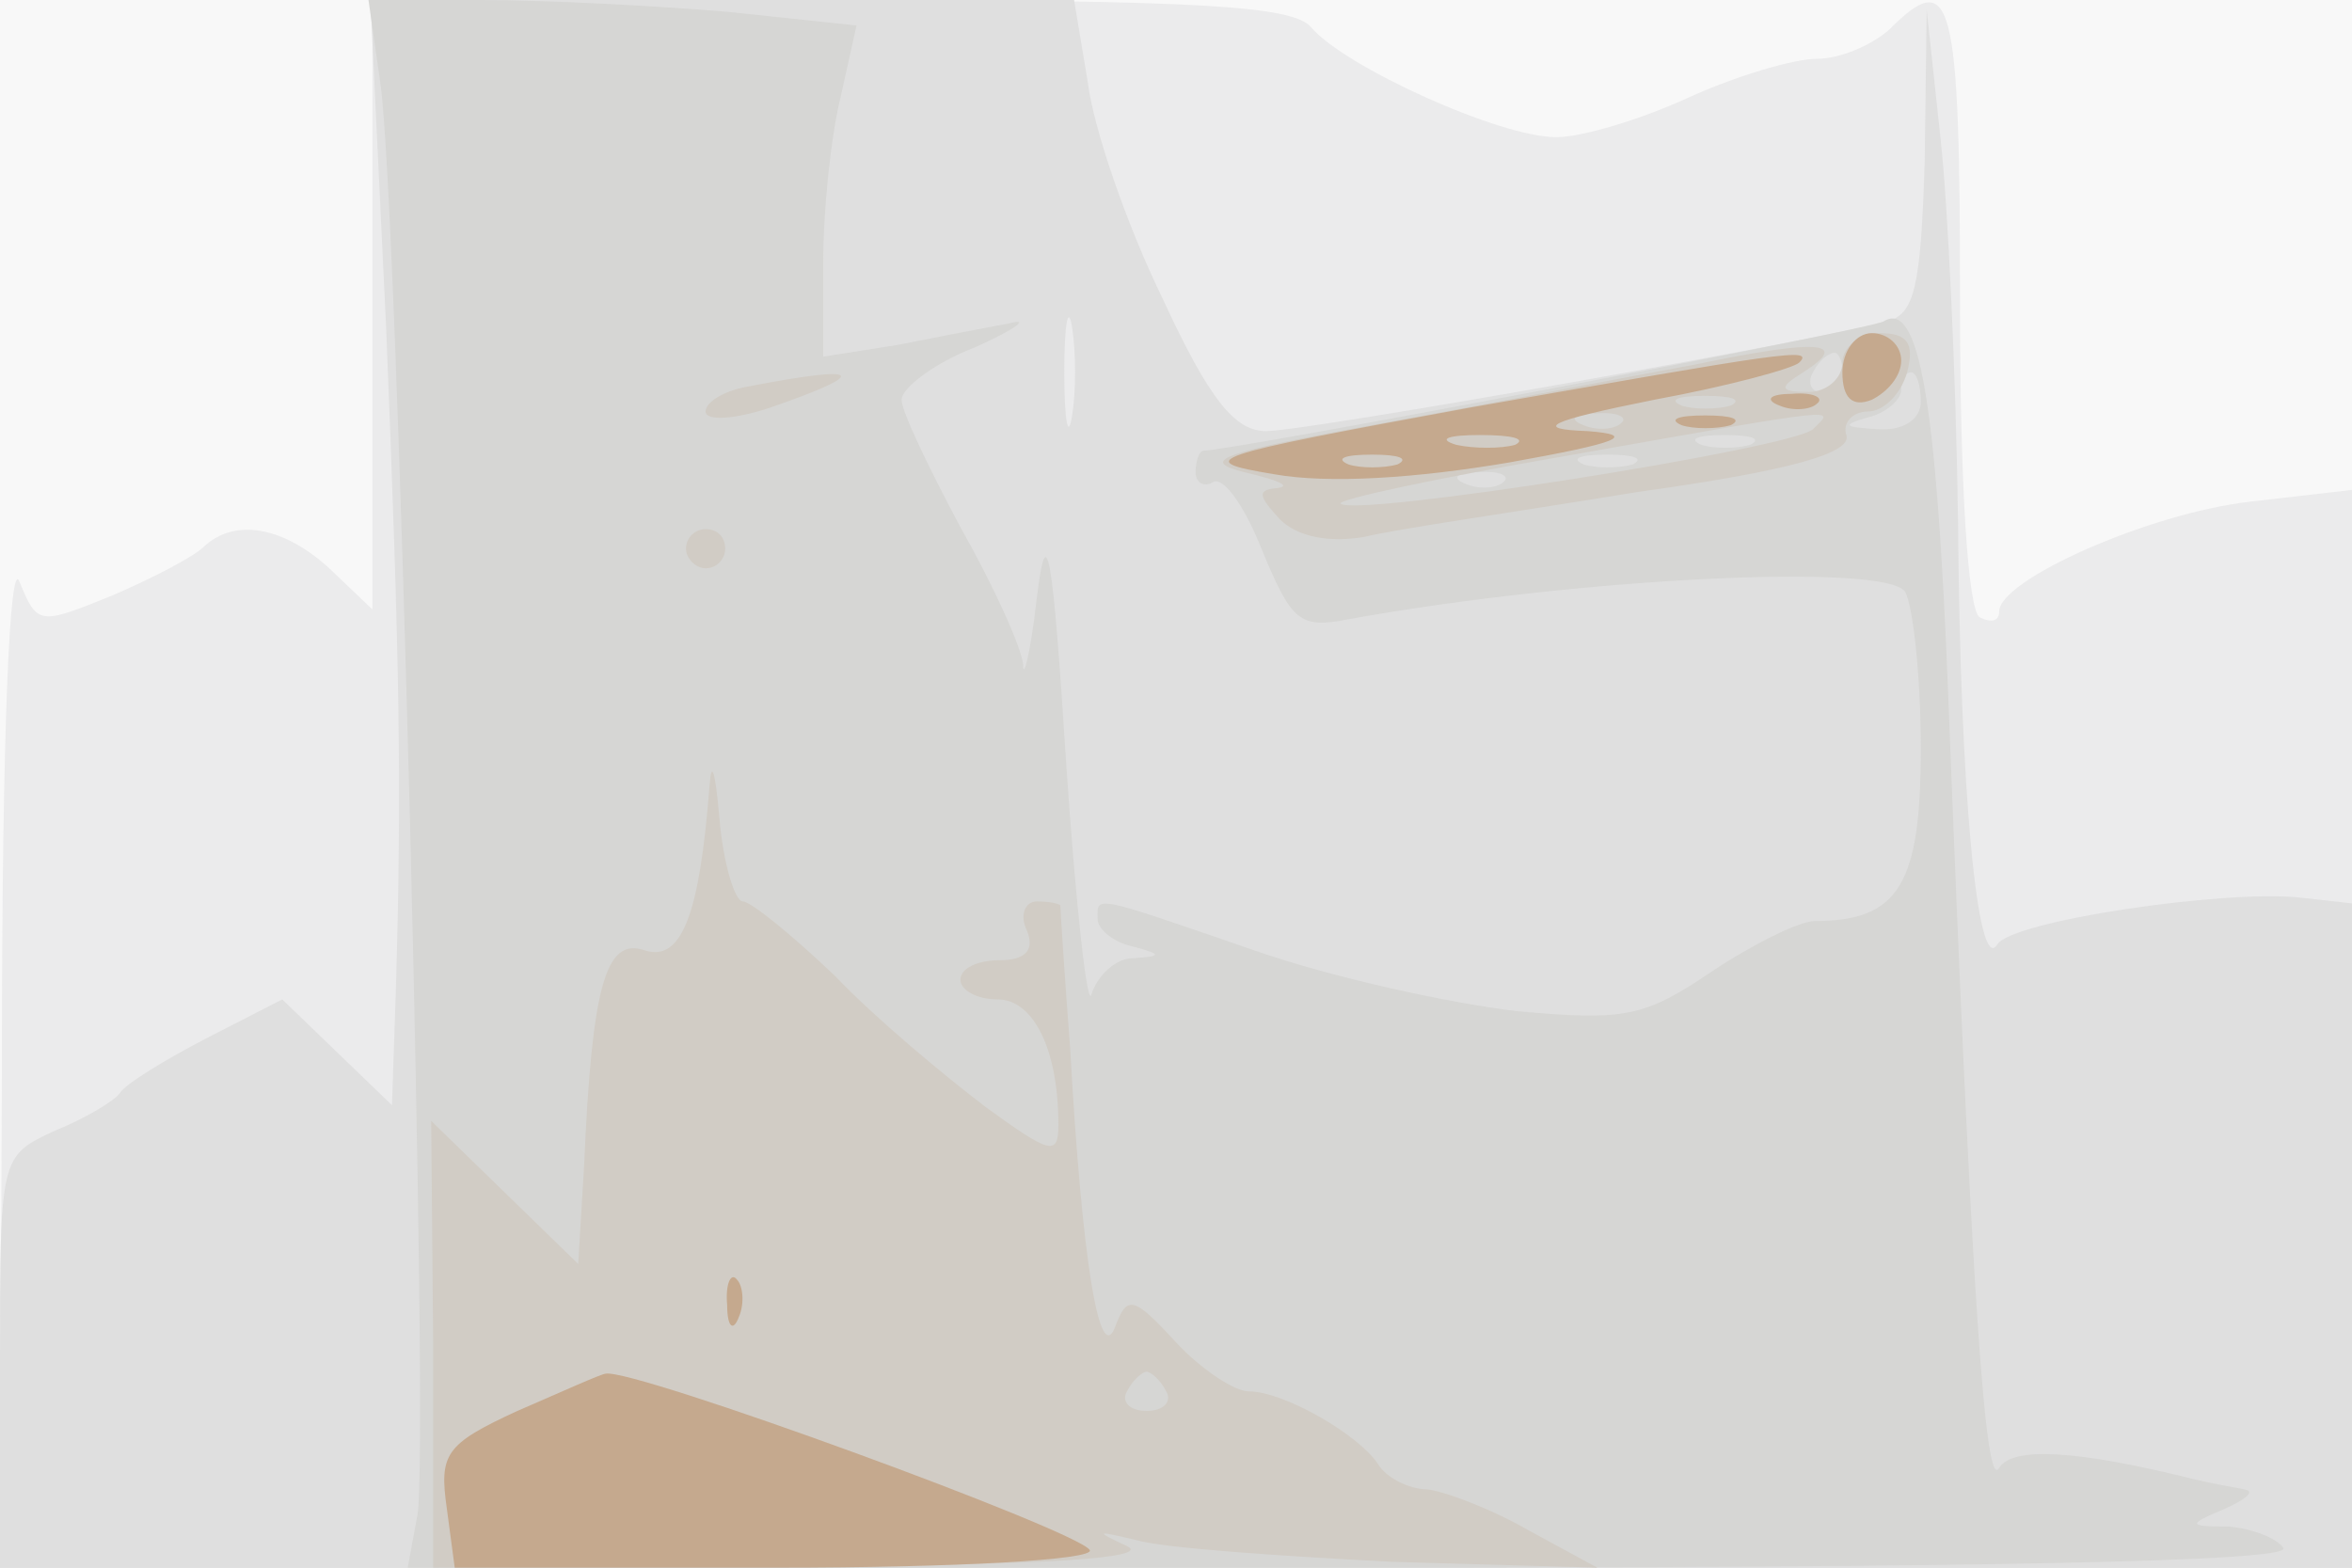
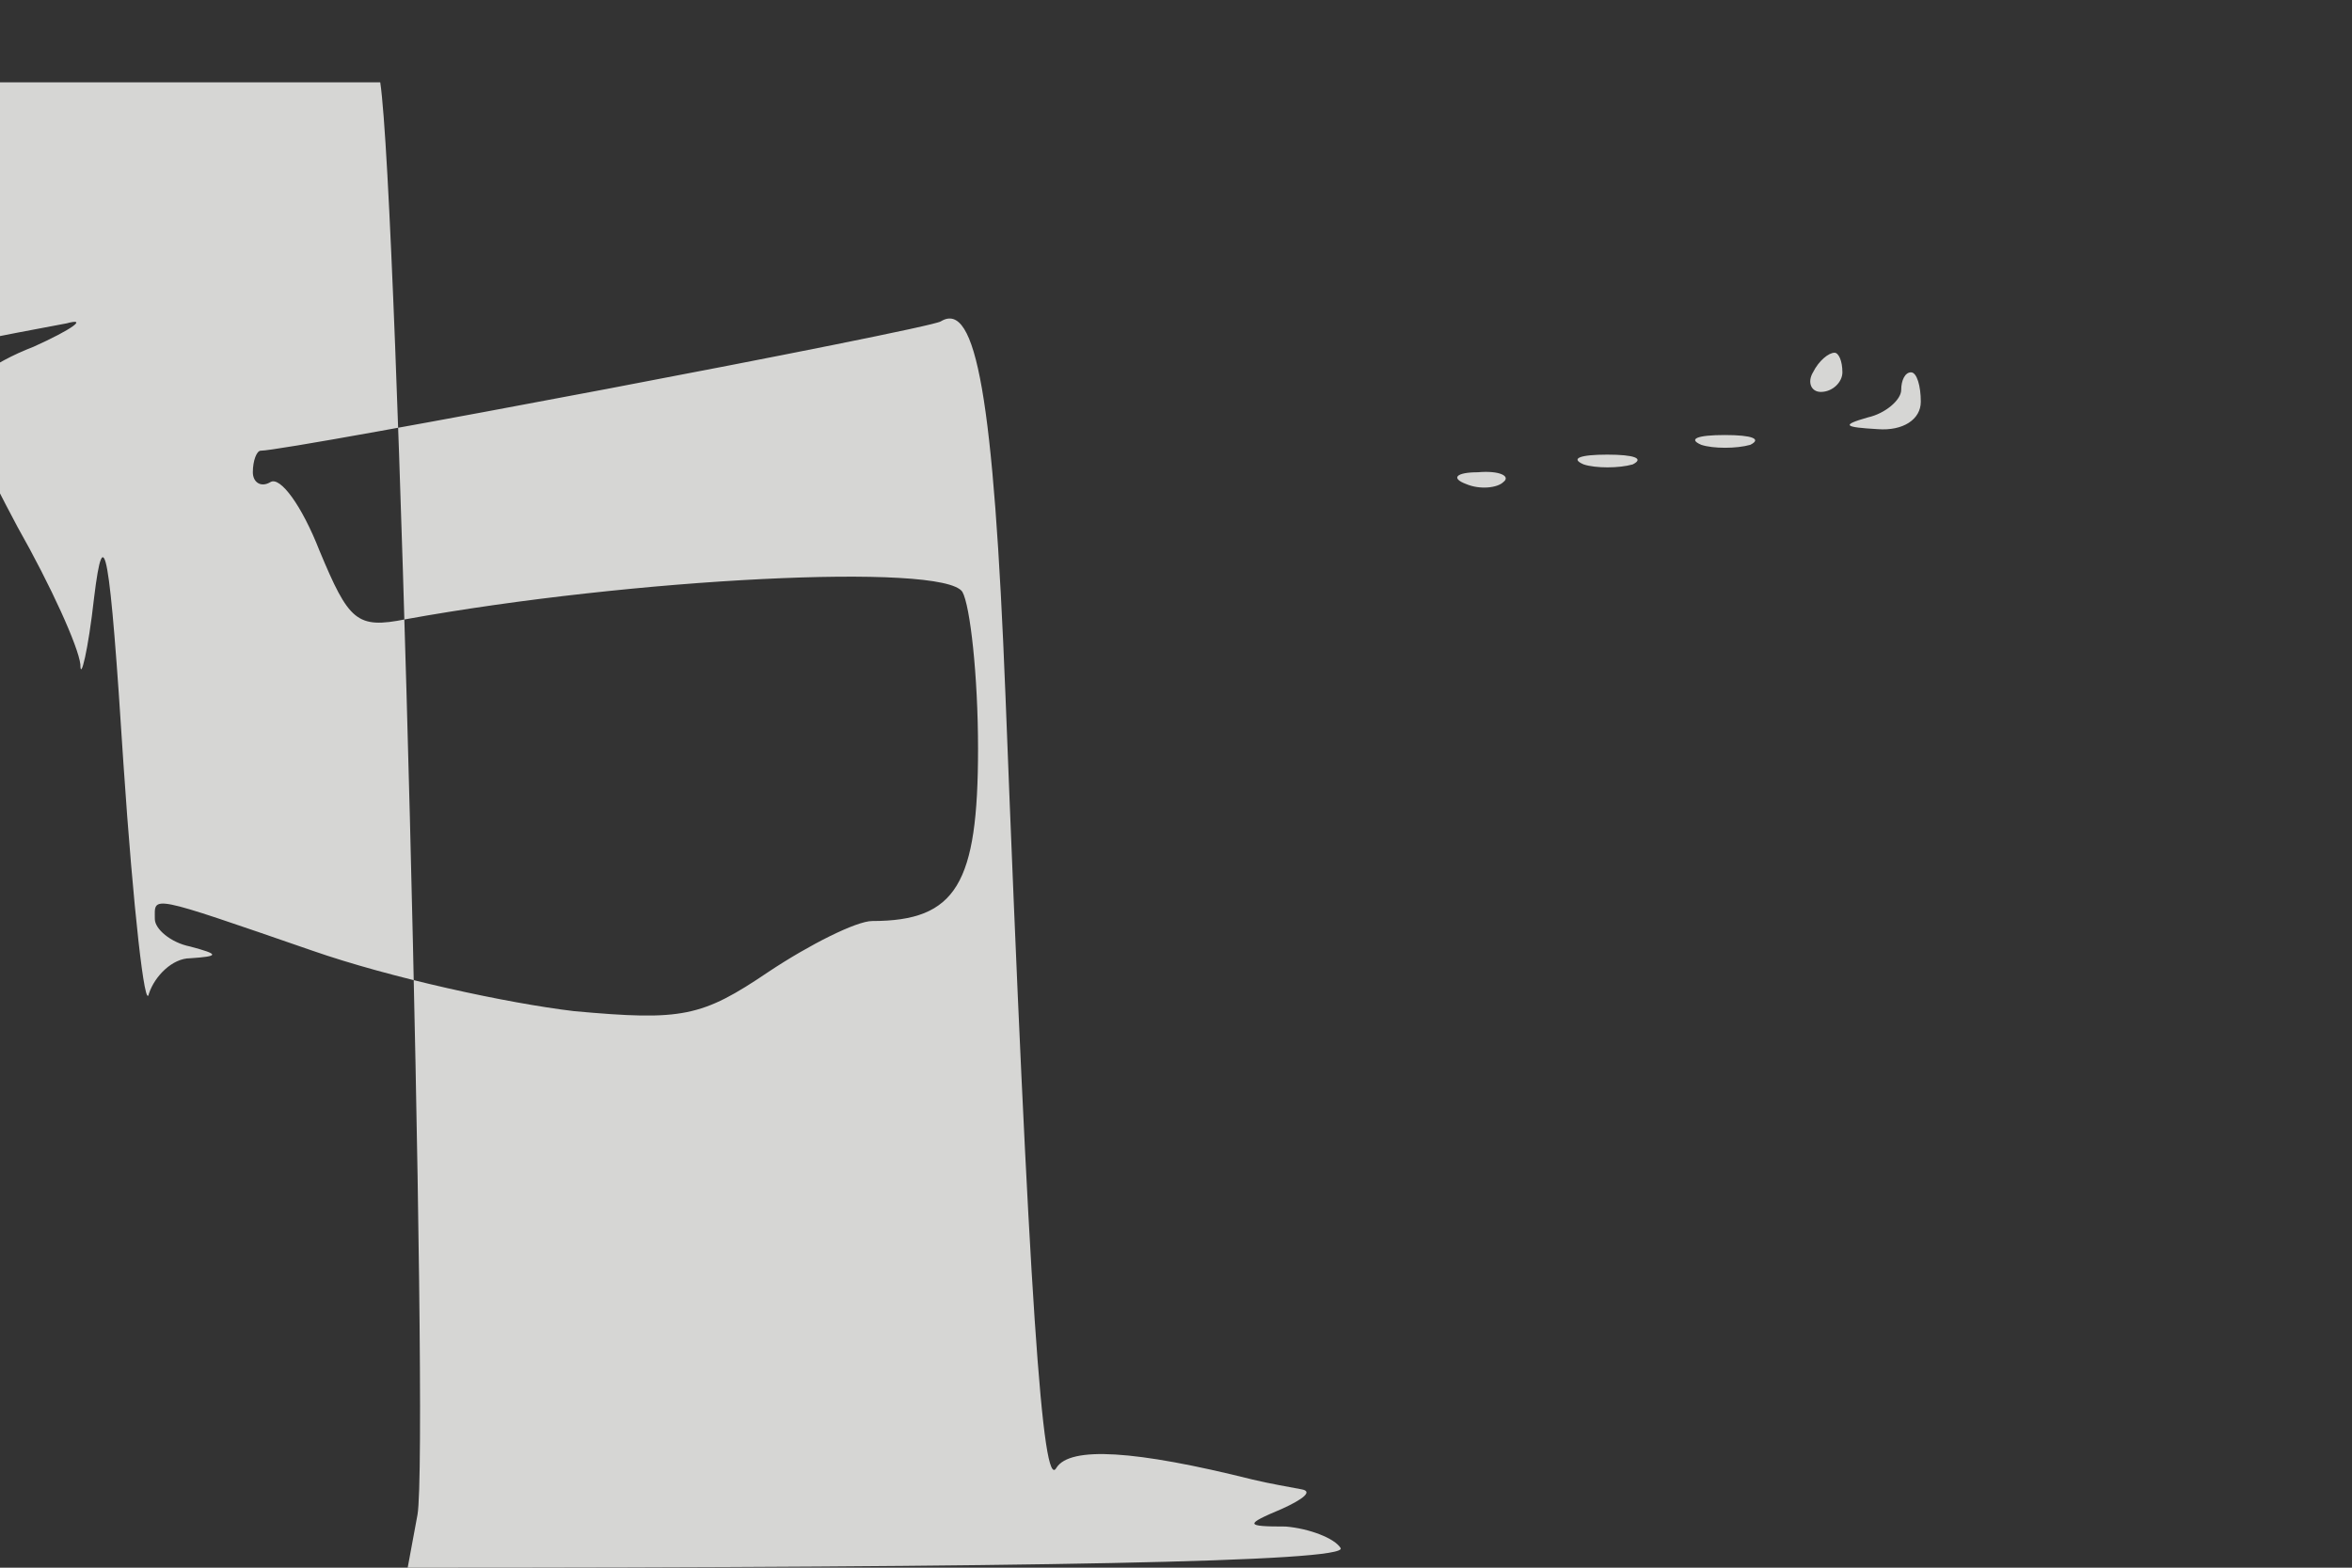
<svg xmlns="http://www.w3.org/2000/svg" width="120" height="80">
  <rect width="100%" height="100%" fill="#333333" stroke="none" />
  <g>
    <svg width="120" height="80" />
    <svg width="120" height="80" version="1.0" viewBox="0 0 120 80">
      <g fill="#f8f8f8" transform="matrix(.1 0 0 -.1 0 80)">
-         <path d="M0 400V0h1200v800H0V400z" />
-       </g>
+         </g>
    </svg>
    <svg width="120" height="80" version="1.0" viewBox="0 0 120 80">
      <g fill="#ebebec" transform="matrix(.1 0 0 -.1 0 80)">
-         <path d="M190 645V489l-22 21c-23 21-48 26-64 11-5-5-26-16-47-25-37-15-38-15-47 7-5 14-9-76-9-240L0 0h1200v550l-52-6c-52-6-128-40-128-56 0-5-4-6-10-3-6 4-10 68-10 161 0 156-4 171-36 139-9-8-25-15-37-15s-42-9-66-20-54-20-67-20c-29 0-108 36-125 56-9 11-56 14-245 14H190V645z" />
-       </g>
+         </g>
    </svg>
    <svg width="120" height="80" version="1.0" viewBox="0 0 120 80">
      <g fill="#dfdfdf" transform="matrix(.1 0 0 -.1 0 80)">
-         <path d="M197 633c7-173 8-234 5-337l-2-60-28 27-28 27-39-20c-21-11-41-23-44-28-3-4-18-13-33-19C0 210 0 210 0 105V0h1200v339l-27 3c-39 4-147-12-154-24-10-16-19 78-20 216-1 72-5 160-9 196l-7 65-1-77c-2-64-5-78-19-82-32-9-296-56-317-56-16 0-29 16-53 68-18 37-35 86-38 110l-7 42H189l8-167zm350-45c-2-13-4-3-4 22s2 35 4 23c2-13 2-33 0-45z" />
-       </g>
+         </g>
    </svg>
    <svg width="120" height="80" version="1.0" viewBox="0 0 120 80">
      <g fill="#d6d6d4" transform="matrix(.1 0 0 -.1 0 80)">
-         <path d="M194 758c9-60 25-697 19-731l-5-27h481c319 0 480 3 476 10-3 5-16 10-28 11-21 0-21 1-2 9 11 5 16 9 10 10-5 1-17 3-25 5-60 15-93 17-100 6-7-13-14 84-26 394-6 152-15 202-33 191-6-4-333-66-347-66-2 0-4-5-4-11 0-5 4-8 9-5s16-12 25-35c15-36 19-40 44-35 116 21 274 29 284 14 4-7 8-43 8-80 0-69-11-88-54-88-8 0-32-12-53-26-34-23-44-25-99-20-34 4-94 17-134 31-84 29-80 28-80 16 0-5 8-12 18-14 15-4 15-5 0-6-9 0-18-9-21-18-2-10-8 43-13 117-7 110-10 126-15 85-3-27-7-43-7-34-1 9-15 40-32 70-16 30-30 59-30 65s17 19 38 27c20 9 28 15 17 12-11-2-37-7-57-11l-38-6v48c0 27 4 65 9 85l8 36-66 7c-36 3-92 6-125 6h-58l6-42zm746-148c0-5-5-10-11-10-5 0-7 5-4 10 3 6 8 10 11 10 2 0 4-4 4-10zm40-15c0-9-9-15-22-14-17 1-19 2-5 6 9 2 17 9 17 14s2 9 5 9 5-7 5-15zm-87-22c-7-2-19-2-25 0-7 3-2 5 12 5s19-2 13-5zm-60-10c-7-2-19-2-25 0-7 3-2 5 12 5s19-2 13-5zm-66-9c-3-3-12-4-19-1-8 3-5 6 6 6 11 1 17-2 13-5z" />
+         <path d="M194 758c9-60 25-697 19-731l-5-27c319 0 480 3 476 10-3 5-16 10-28 11-21 0-21 1-2 9 11 5 16 9 10 10-5 1-17 3-25 5-60 15-93 17-100 6-7-13-14 84-26 394-6 152-15 202-33 191-6-4-333-66-347-66-2 0-4-5-4-11 0-5 4-8 9-5s16-12 25-35c15-36 19-40 44-35 116 21 274 29 284 14 4-7 8-43 8-80 0-69-11-88-54-88-8 0-32-12-53-26-34-23-44-25-99-20-34 4-94 17-134 31-84 29-80 28-80 16 0-5 8-12 18-14 15-4 15-5 0-6-9 0-18-9-21-18-2-10-8 43-13 117-7 110-10 126-15 85-3-27-7-43-7-34-1 9-15 40-32 70-16 30-30 59-30 65s17 19 38 27c20 9 28 15 17 12-11-2-37-7-57-11l-38-6v48c0 27 4 65 9 85l8 36-66 7c-36 3-92 6-125 6h-58l6-42zm746-148c0-5-5-10-11-10-5 0-7 5-4 10 3 6 8 10 11 10 2 0 4-4 4-10zm40-15c0-9-9-15-22-14-17 1-19 2-5 6 9 2 17 9 17 14s2 9 5 9 5-7 5-15zm-87-22c-7-2-19-2-25 0-7 3-2 5 12 5s19-2 13-5zm-60-10c-7-2-19-2-25 0-7 3-2 5 12 5s19-2 13-5zm-66-9c-3-3-12-4-19-1-8 3-5 6 6 6 11 1 17-2 13-5z" />
      </g>
    </svg>
    <svg width="120" height="80" version="1.0" viewBox="0 0 120 80">
      <g fill="#d1ccc5" transform="matrix(.1 0 0 -.1 0 80)">
-         <path d="M865 614c-33-6-105-20-160-30-82-15-94-19-70-25 17-4 24-7 17-8-11-1-10-4 1-16 9-9 25-12 43-9 16 4 79 13 140 23 79 11 109 20 106 29-2 6 3 12 11 12s17 9 20 20c4 15 0 20-14 20-10 0-19-7-19-15s-8-15-17-15c-15 0-16 2-3 10 25 16 7 17-55 4zm18-21c-7-2-19-2-25 0-7 3-2 5 12 5s19-2 13-5zm-56-9c-3-3-12-4-19-1-8 3-5 6 6 6 11 1 17-2 13-5zm98-3c-11-10-234-45-241-38-2 2 49 13 113 24 147 26 139 25 128 14zm-542 22c-13-2-23-8-23-13s15-4 33 2c52 18 47 22-10 11zm-33-83c0-5 5-10 10-10 6 0 10 5 10 10 0 6-4 10-10 10-5 0-10-4-10-10zm12-121c-5-65-14-90-33-84-20 7-27-18-31-110l-3-50-37 36-38 37 1-114V0l187 1c126 0 180 4 167 10-17 8-16 8 5 3 14-4 72-8 130-11l105-3-35 19c-19 11-43 20-52 21-9 0-21 6-25 13-10 15-48 37-66 37-7 0-24 11-37 25-22 24-25 24-31 8-8-21-17 34-23 142-3 39-5 71-5 73-1 1-6 2-12 2s-9-7-5-15c4-10-1-15-14-15-11 0-20-4-20-10 0-5 8-10 19-10 18 0 31-25 31-64 0-16-4-15-37 9-21 16-56 45-77 67-22 21-43 38-47 38s-10 19-12 43c-2 23-4 30-5 16zM595 90c3-5-1-10-10-10s-13 5-10 10c3 6 8 10 10 10s7-4 10-10z" />
-       </g>
+         </g>
    </svg>
    <svg width="120" height="80" version="1.0" viewBox="0 0 120 80">
      <g fill="#c5a98e" transform="matrix(.1 0 0 -.1 0 80)">
-         <path d="M940 610c0-13 5-18 15-14 8 4 15 12 15 20s-7 14-15 14-15-9-15-20zm-190-18c-136-25-142-27-100-34 28-5 73-2 120 6 56 10 66 14 40 16-28 1-21 5 34 16 38 7 71 16 74 19 8 8-9 5-168-23zm23-19c-7-2-21-2-30 0-10 3-4 5 12 5 17 0 24-2 18-5zm-60-10c-7-2-19-2-25 0-7 3-2 5 12 5s19-2 13-5zm195 30c7-3 16-2 19 1 4 3-2 6-13 5-11 0-14-3-6-6zm-50-10c6-2 18-2 25 0 6 3 1 5-13 5s-19-2-12-5zM371 134c0-11 3-14 6-6 3 7 2 16-1 19-3 4-6-2-5-13zM264 80c-37-17-40-22-36-50l4-30h165c90 0 162 4 159 9-6 10-233 93-247 90-2 0-22-9-45-19z" />
-       </g>
+         </g>
    </svg>
  </g>
</svg>